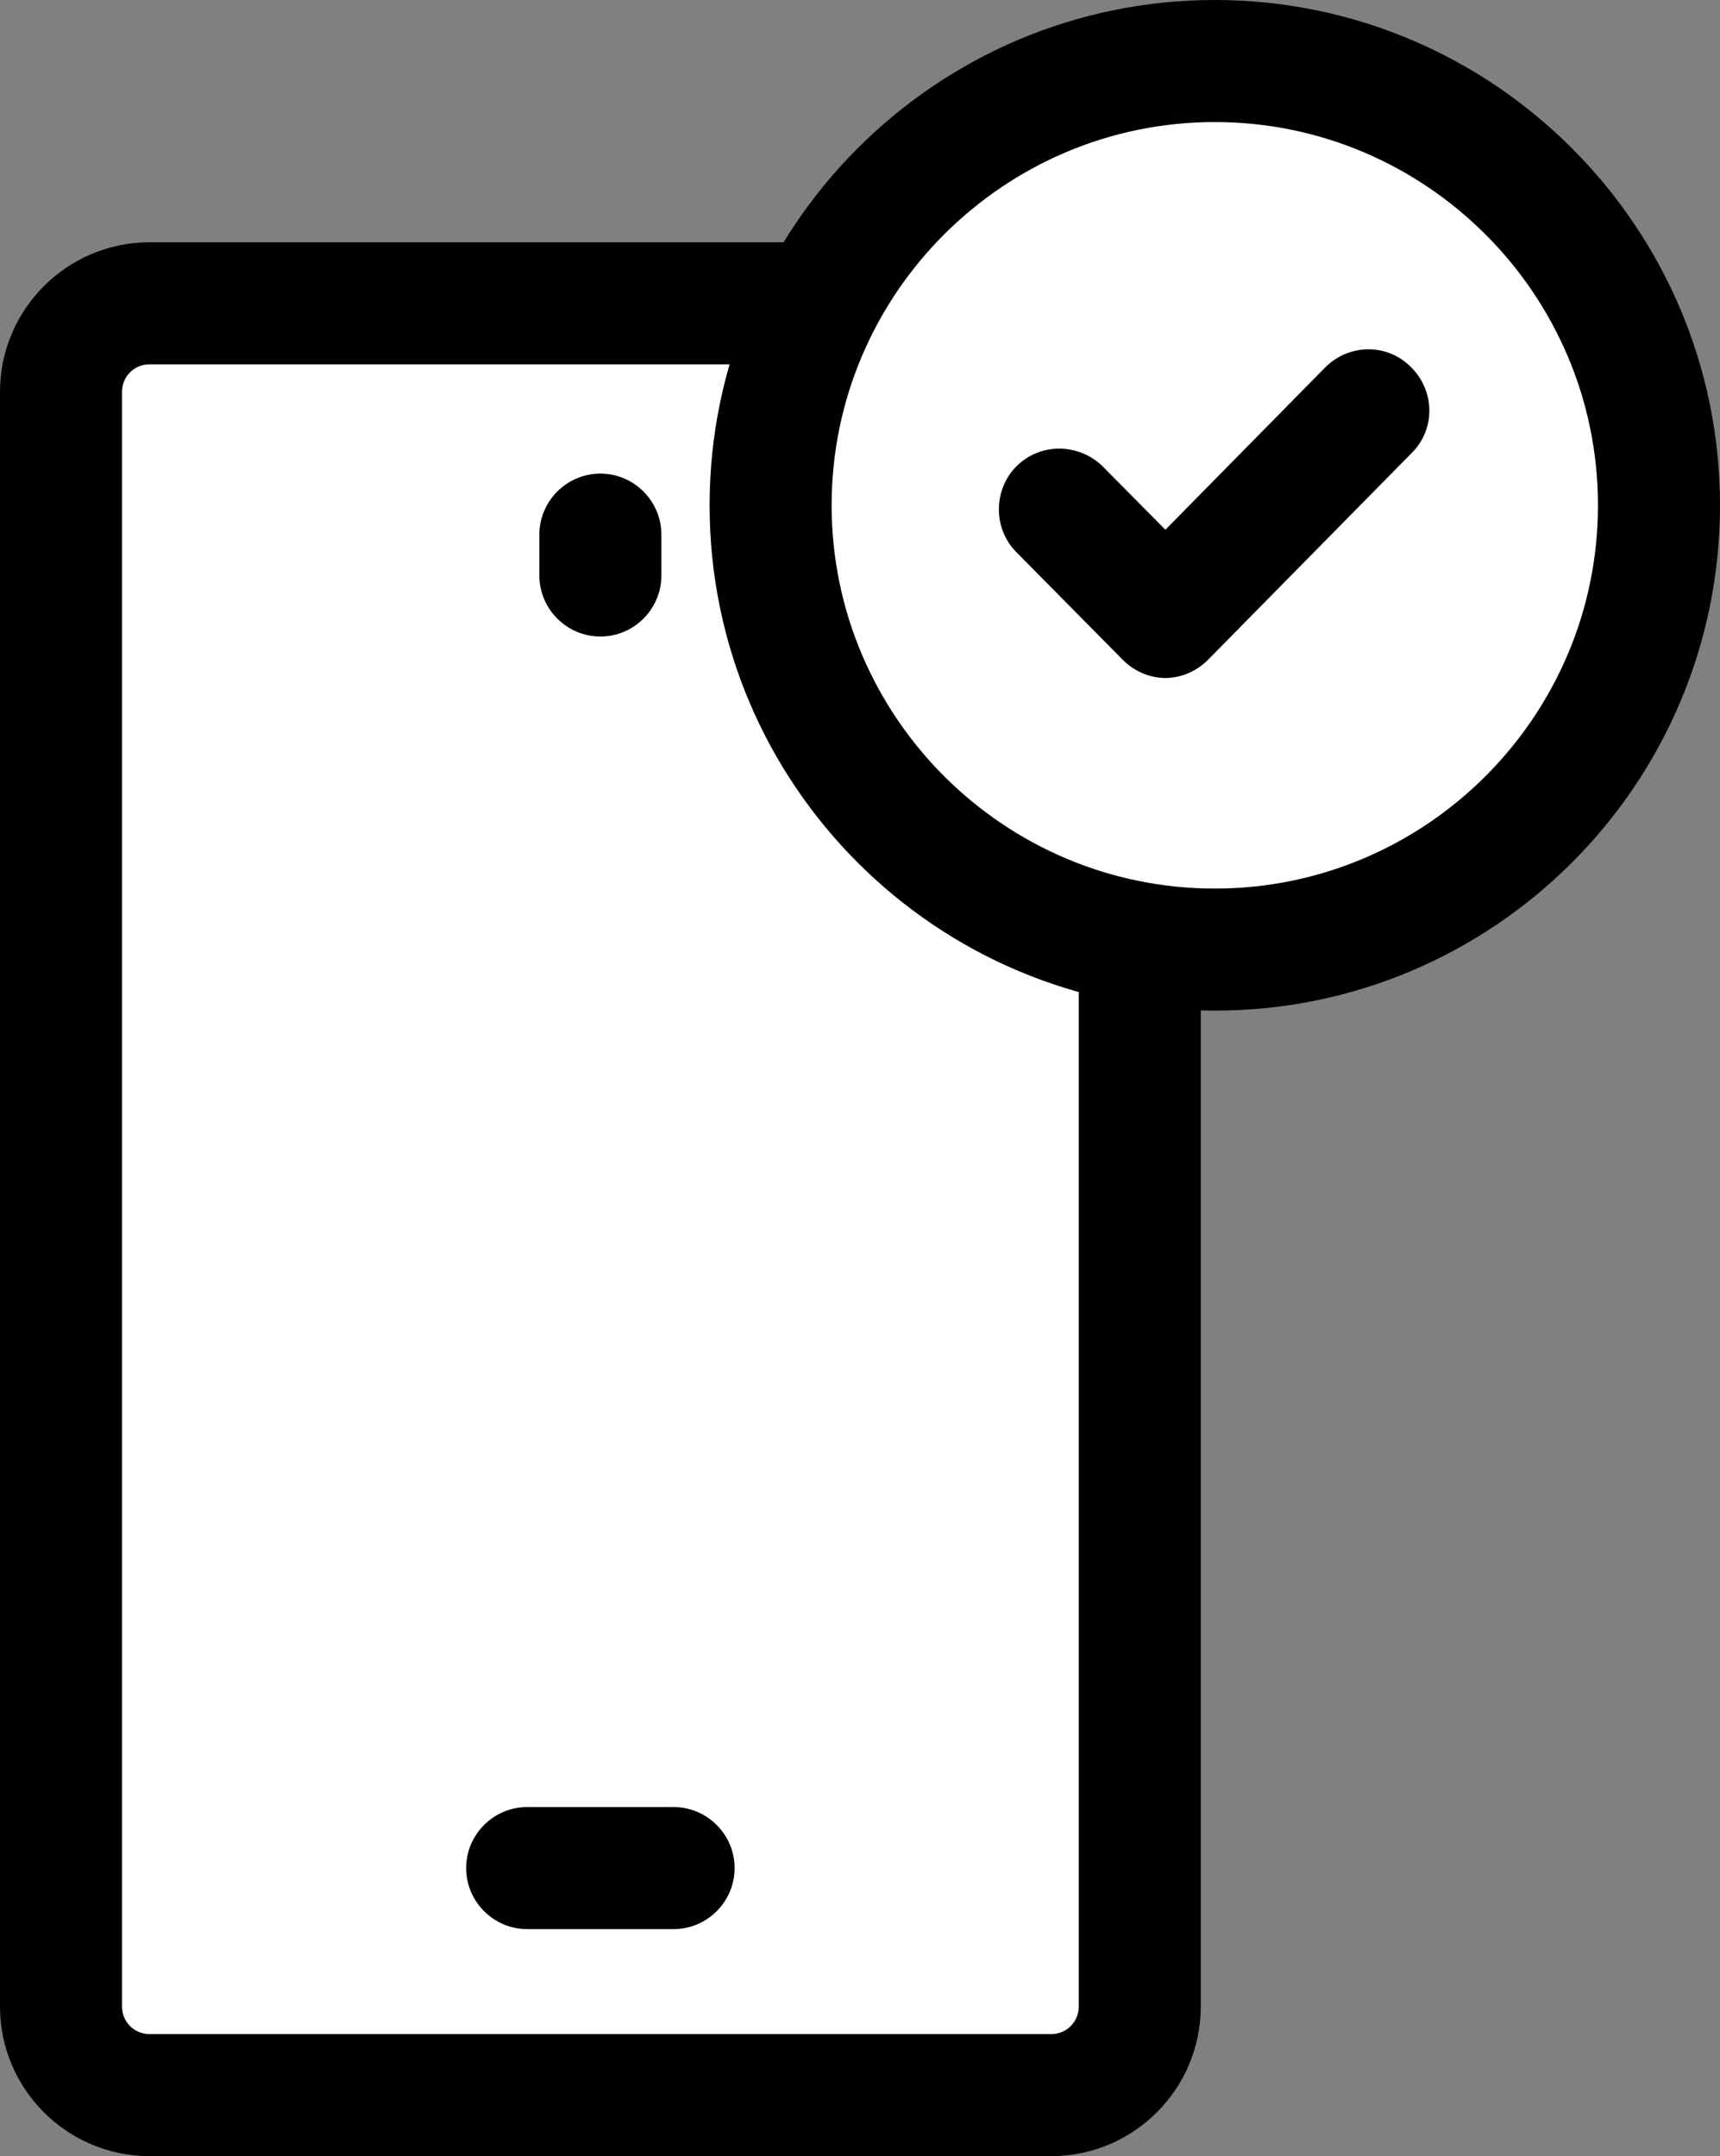
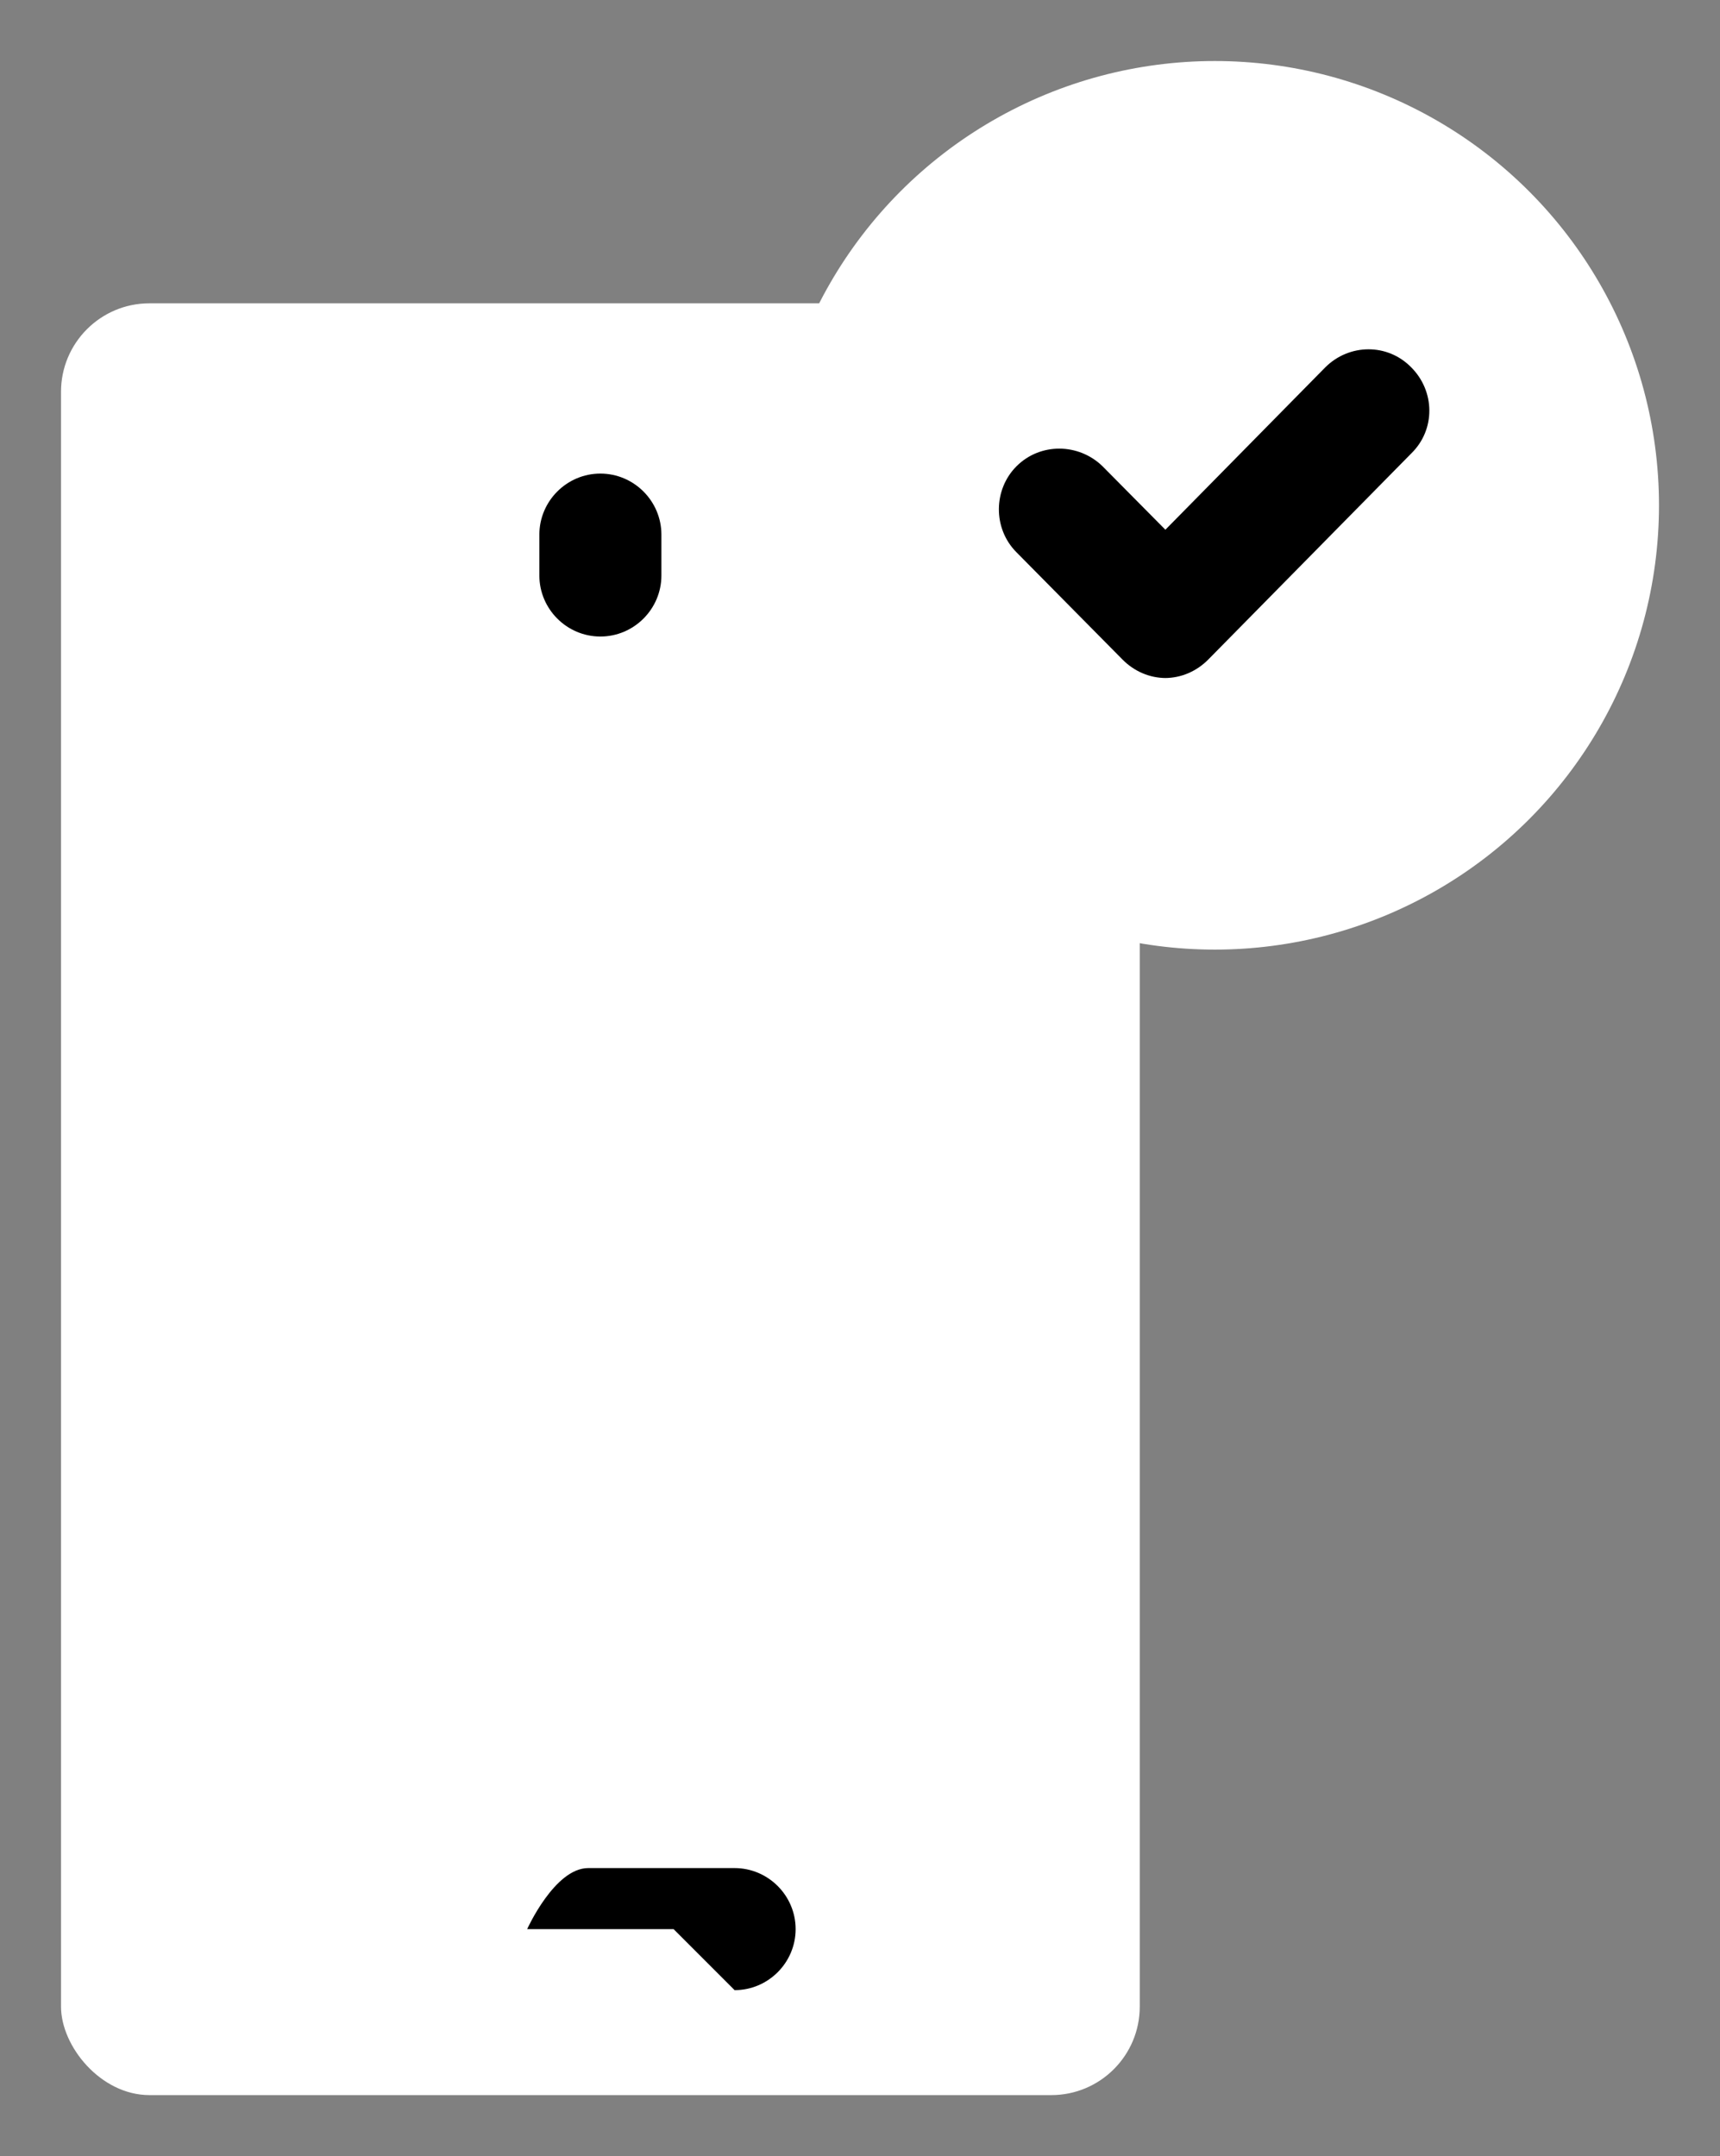
<svg xmlns="http://www.w3.org/2000/svg" id="Layer_2" data-name="Layer 2" viewBox="0 0 28.19 35.33">
  <rect x="0" y="0" width="28.19" height="35.33" fill="#808080" stroke="none" />
  <defs>
    <style>
      .cls-1 {
        fill: #fff;
      }
    </style>
  </defs>
  <g id="Icons">
    <g>
      <g>
        <rect class="cls-1" x="1" y="4.97" width="17.68" height="29.36" rx="1.45" ry="1.45" />
-         <path d="m17.23,35.33H2.45c-1.35,0-2.45-1.1-2.45-2.45V6.42c0-1.35,1.1-2.45,2.45-2.45h14.78c1.35,0,2.45,1.1,2.45,2.45v26.46c0,1.35-1.1,2.45-2.45,2.45ZM2.45,5.97c-.25,0-.45.2-.45.45v26.46c0,.25.2.45.45.45h14.78c.25,0,.45-.2.45-.45V6.42c0-.25-.2-.45-.45-.45H2.45Z" />
      </g>
      <path d="m9.84,10.43c-.55,0-1-.45-1-1v-.67c0-.55.45-1,1-1s1,.45,1,1v.67c0,.55-.45,1-1,1Z" />
      <g>
        <g>
          <circle class="cls-1" cx="19.91" cy="8.28" r="7.28" />
-           <path d="m19.91,16.56c-4.57,0-8.28-3.71-8.28-8.28S15.35,0,19.91,0s8.28,3.71,8.28,8.28-3.71,8.28-8.28,8.28Zm0-14.56c-3.46,0-6.28,2.82-6.28,6.28s2.82,6.28,6.28,6.28,6.28-2.82,6.28-6.28-2.82-6.28-6.28-6.28Z" />
        </g>
        <g>
          <polyline class="cls-1" points="17.38 8.35 19.11 10.11 22.45 6.73" />
          <path d="m19.11,11.11c-.27,0-.52-.11-.71-.3l-1.74-1.76c-.39-.39-.38-1.03,0-1.41.39-.39,1.02-.38,1.41,0l1.03,1.04,2.62-2.66c.39-.39,1.02-.4,1.41,0,.39.39.4,1.02,0,1.41l-3.33,3.38c-.19.19-.44.3-.71.3Z" />
        </g>
      </g>
-       <path d="m11.04,31.61h-2.4c-.55,0-1-.45-1-1s.45-1,1-1h2.4c.55,0,1,.45,1,1s-.45,1-1,1Z" />
+       <path d="m11.04,31.61h-2.4s.45-1,1-1h2.4c.55,0,1,.45,1,1s-.45,1-1,1Z" />
    </g>
  </g>
</svg>